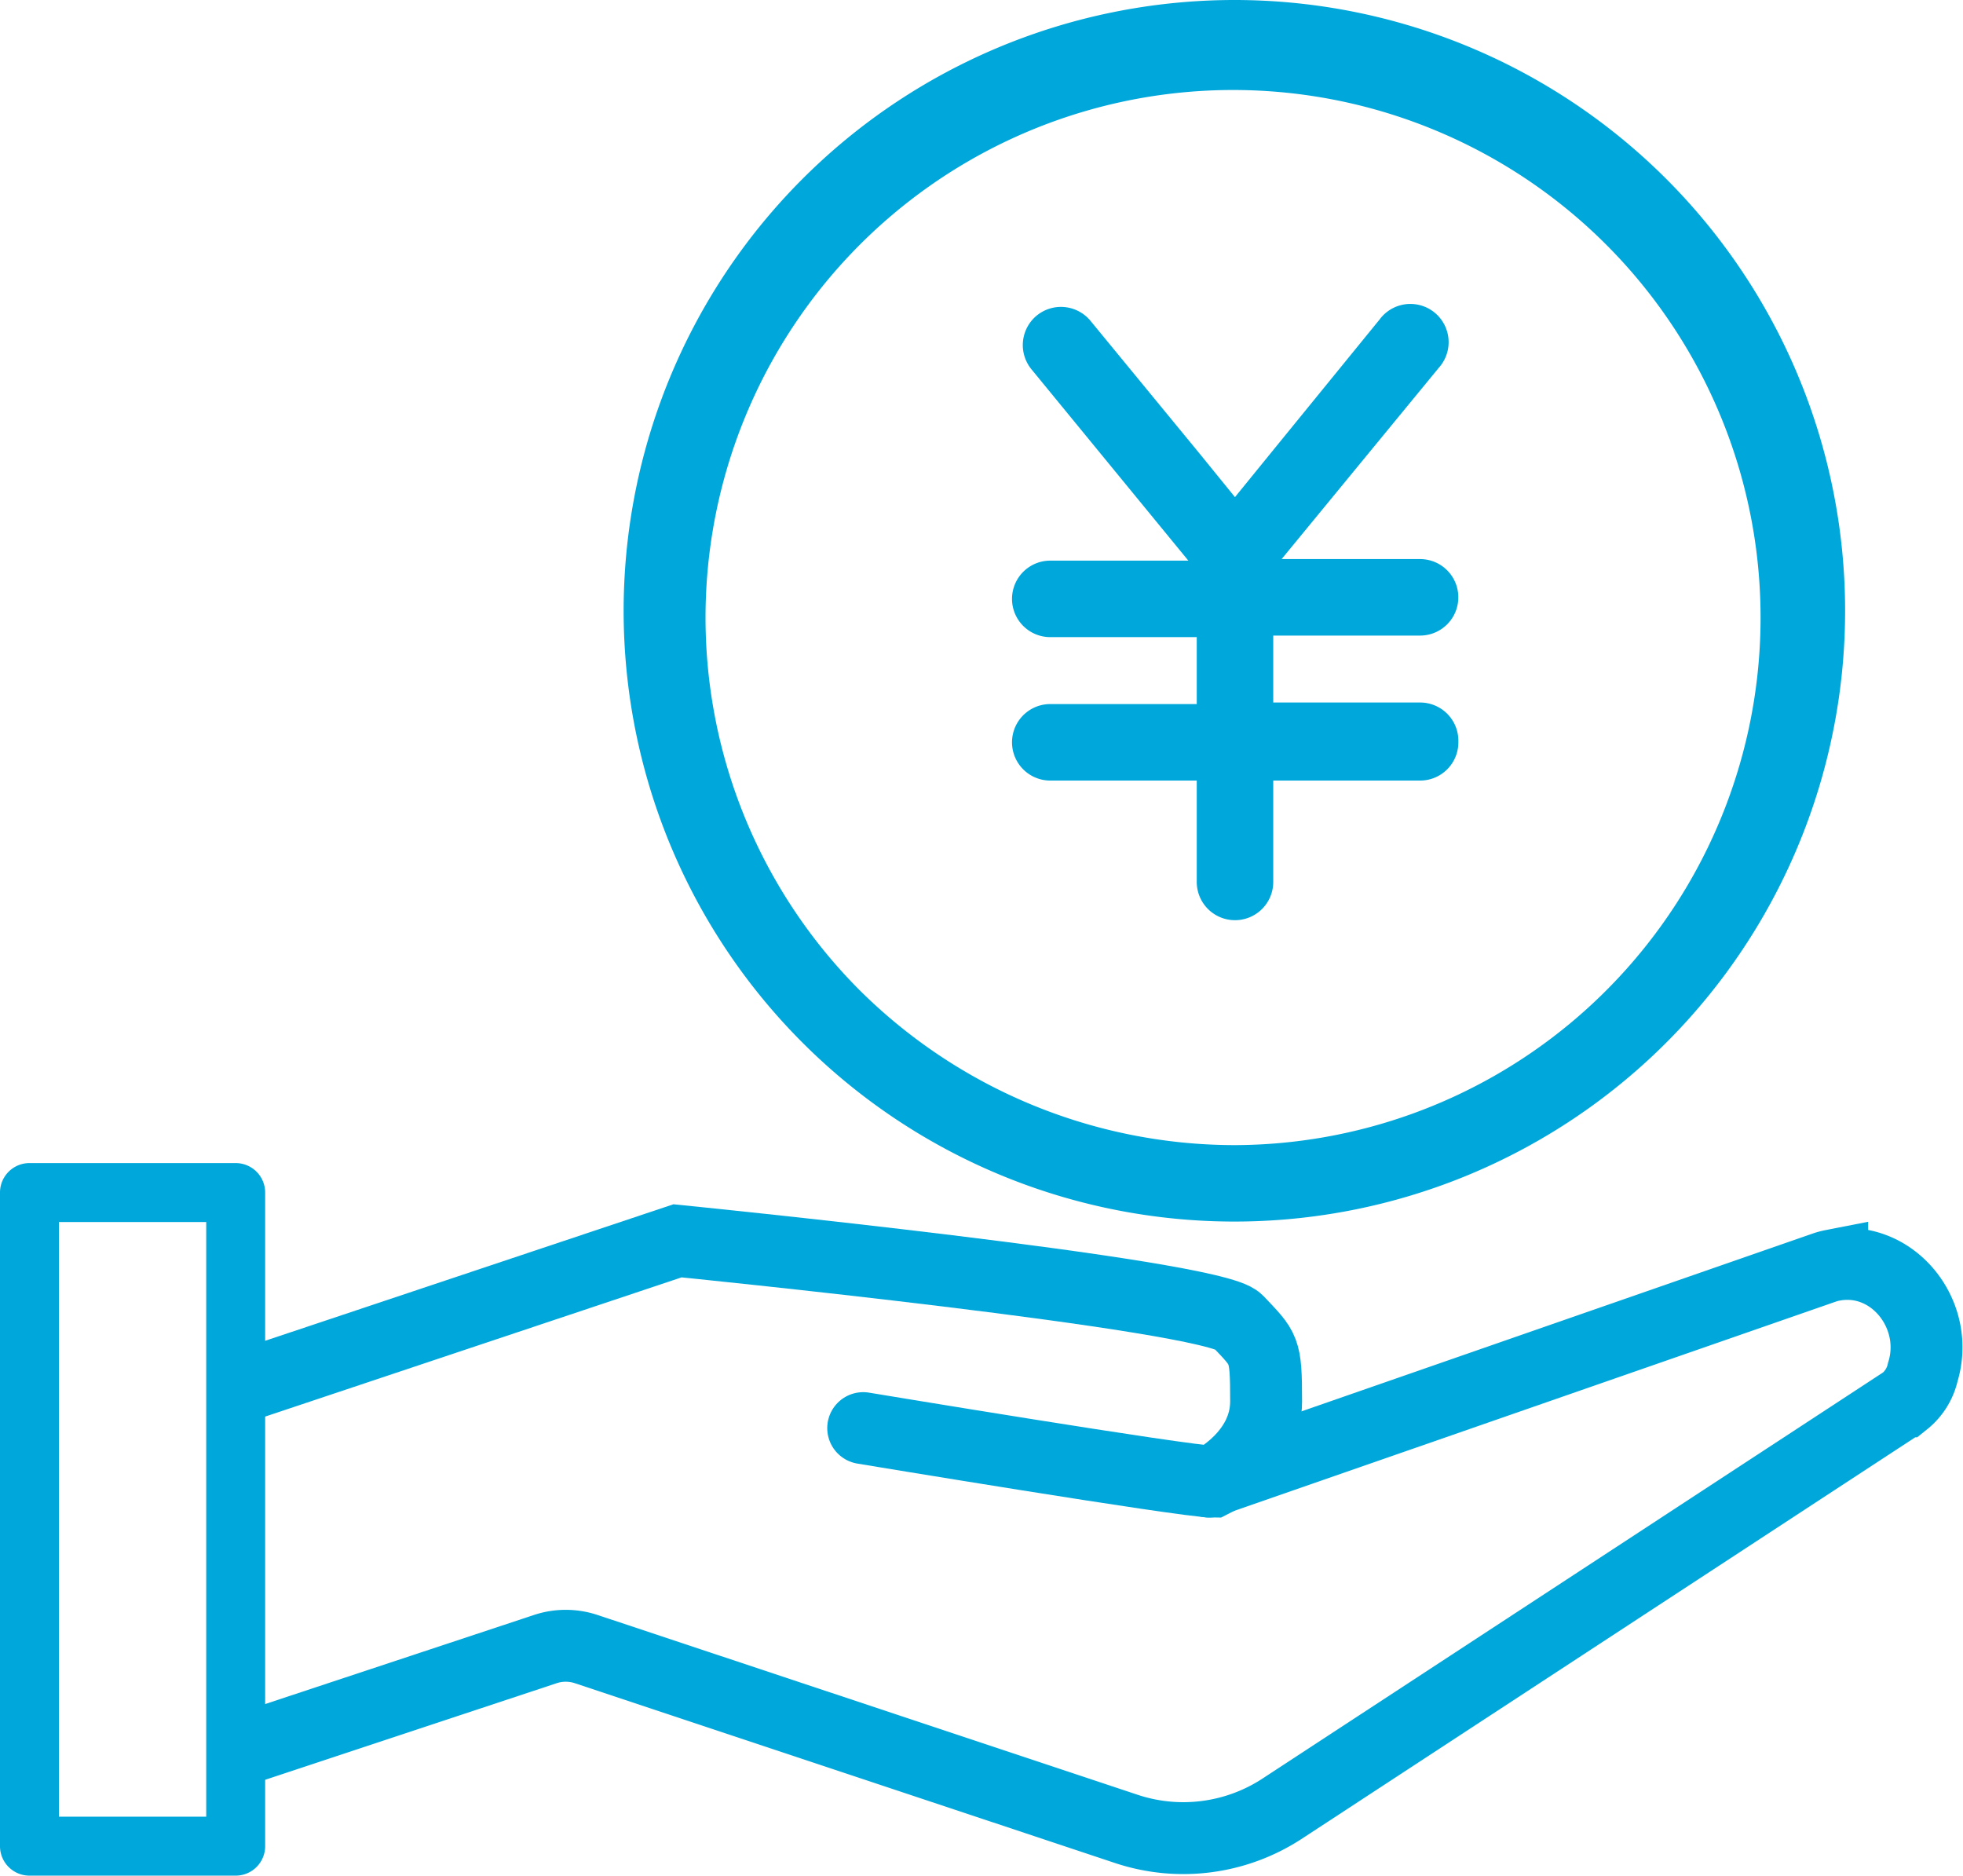
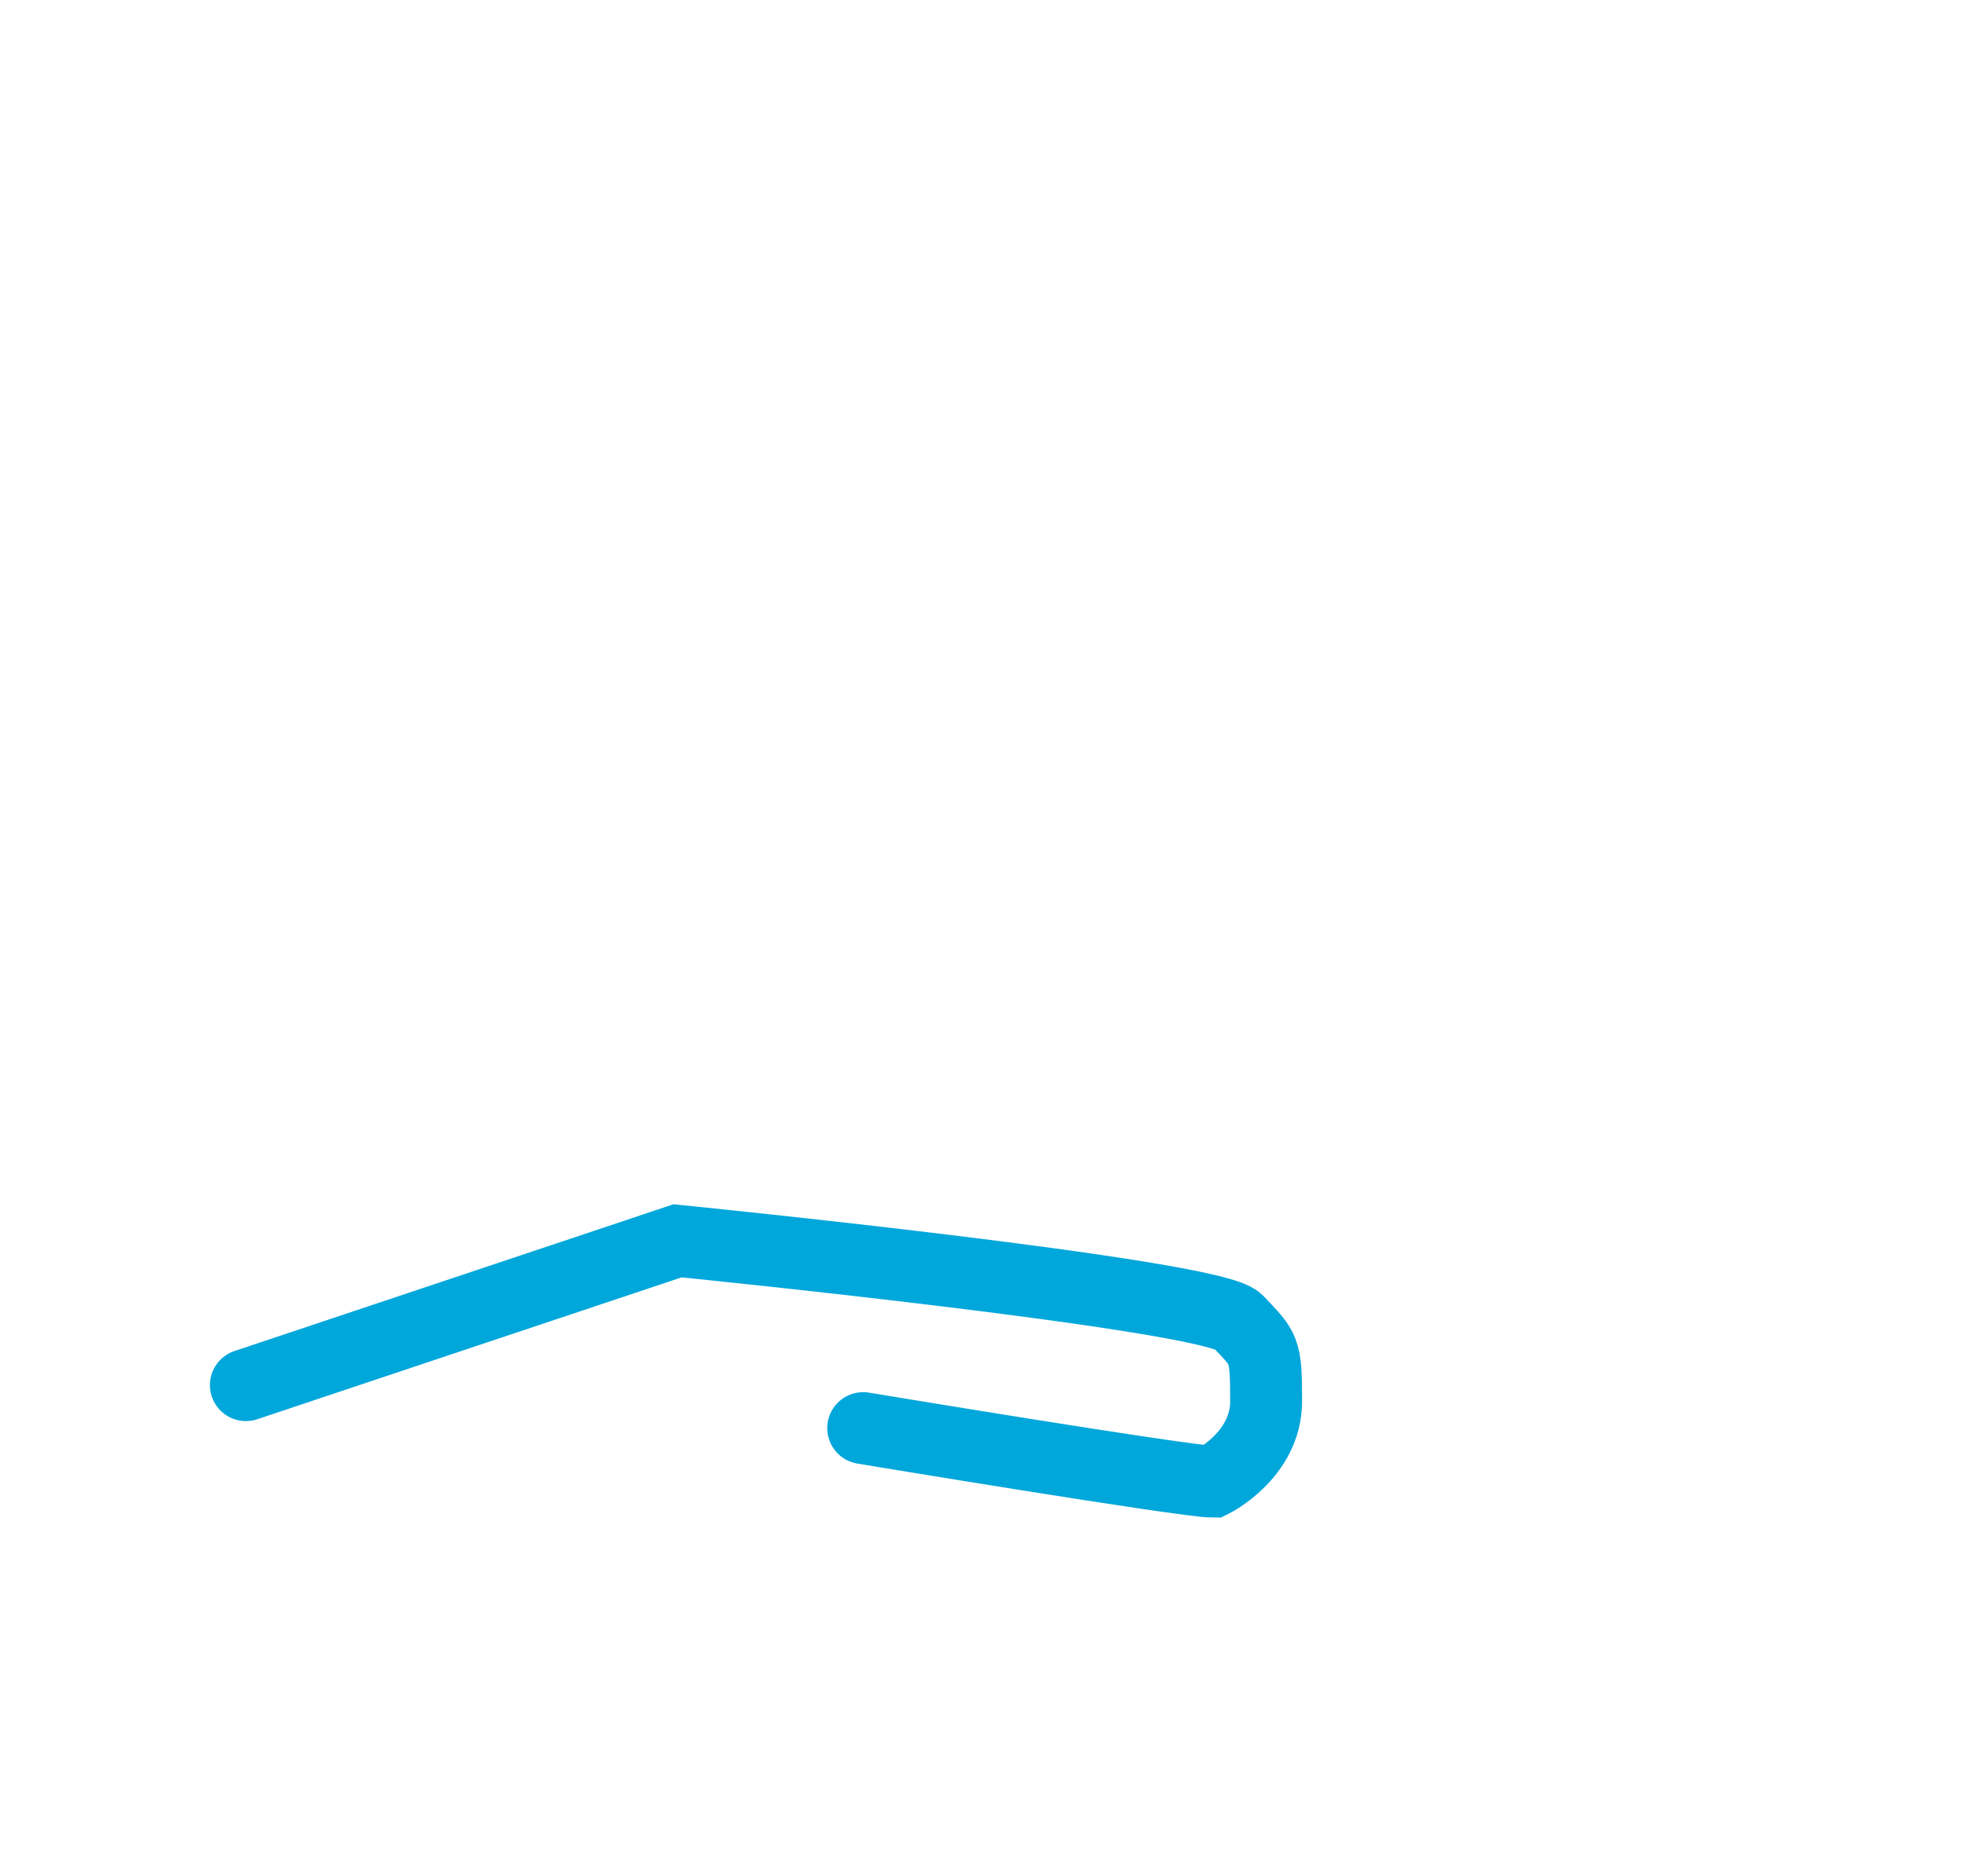
<svg xmlns="http://www.w3.org/2000/svg" viewBox="0 0 157 150">
  <defs>
    <style>.cls-1{fill:#00a7db;}.cls-2{fill:none;stroke:#00a7db;stroke-linecap:round;stroke-miterlimit:10;stroke-width:5.75px;}</style>
  </defs>
  <g id="toushishintaku">
-     <path class="cls-1" d="M21.207,147.644V95.371a2.356,2.356,0,0,0-2.356-2.356H2.356A2.356,2.356,0,0,0,0,95.371v52.273A2.356,2.356,0,0,0,2.356,150H18.851a2.356,2.356,0,0,0,2.356-2.356M4.713,145.287V97.728H16.494v47.559Z" />
    <path class="cls-2" d="M19.664,110.773,54.189,99.232s42.794,4.28,44.805,6.419c2.135,2.273,2.269,2.14,2.269,6.419s-4.28,6.419-4.28,6.419c-2.14,0-27.945-4.279-27.945-4.279" />
-     <path class="cls-2" d="M19.664,139.818l23.954-7.937a5.186,5.186,0,0,1,3.334.025l43.127,14.355a14.445,14.445,0,0,0,12.379-1.559l49.867-32.632a4.155,4.155,0,0,0,1.461-2.346c1.426-4.645-2.484-9.479-7.248-8.523a4.653,4.653,0,0,0-.633.171L96.693,118.489" />
-     <path class="cls-1" d="M116.64,59.365a3.059,3.059,0,0,1-3.059,3.059H101.834v8.107a3.059,3.059,0,0,1-6.118,0V62.424H84a3.059,3.059,0,0,1,0-6.118H95.716V50.953H84a3.059,3.059,0,1,1,0-6.118H95.043L82.5,29.54a3.06,3.06,0,0,1,.419-4.306l.01-.007a3.059,3.059,0,0,1,4.3.446l.01.012,8.749,10.646,2.783,3.426,3.335-4.1,8.228-10.1a3.059,3.059,0,1,1,4.934,3.618,2.906,2.906,0,0,1-.192.236l-12.573,15.3h11.074a3.059,3.059,0,0,1,0,6.118H101.834v5.353h11.747a3.059,3.059,0,0,1,3.059,3.059" />
-     <path class="cls-1" d="M98.783,0A48.846,48.846,0,1,1,79.724,3.847,48.933,48.933,0,0,1,98.783,0Zm.007,91.579a42.191,42.191,0,1,0-30.137-12.49A42.62,42.62,0,0,0,98.79,91.579Z" />
  </g>
</svg>